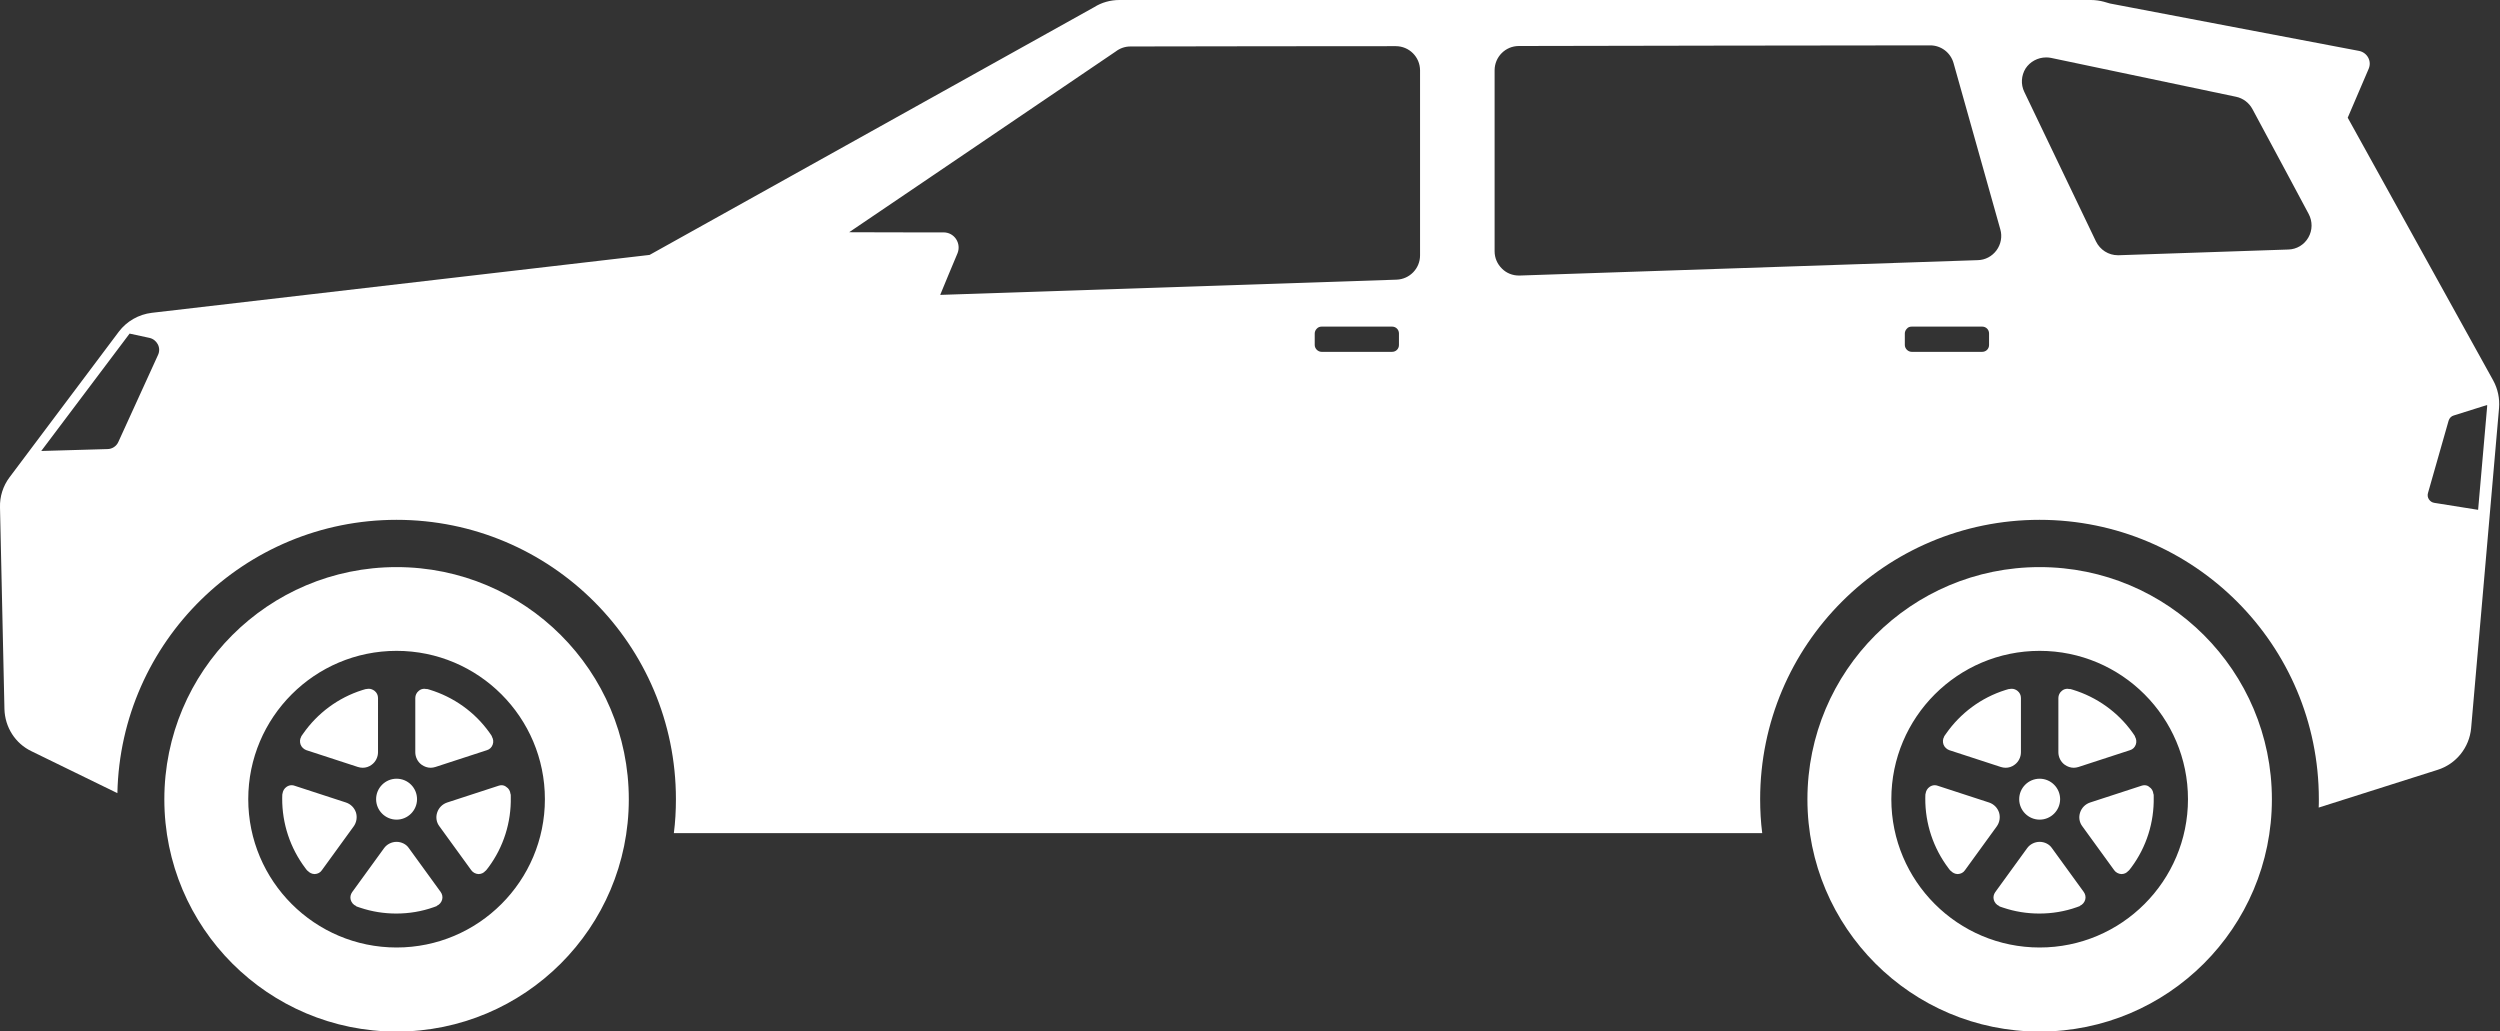
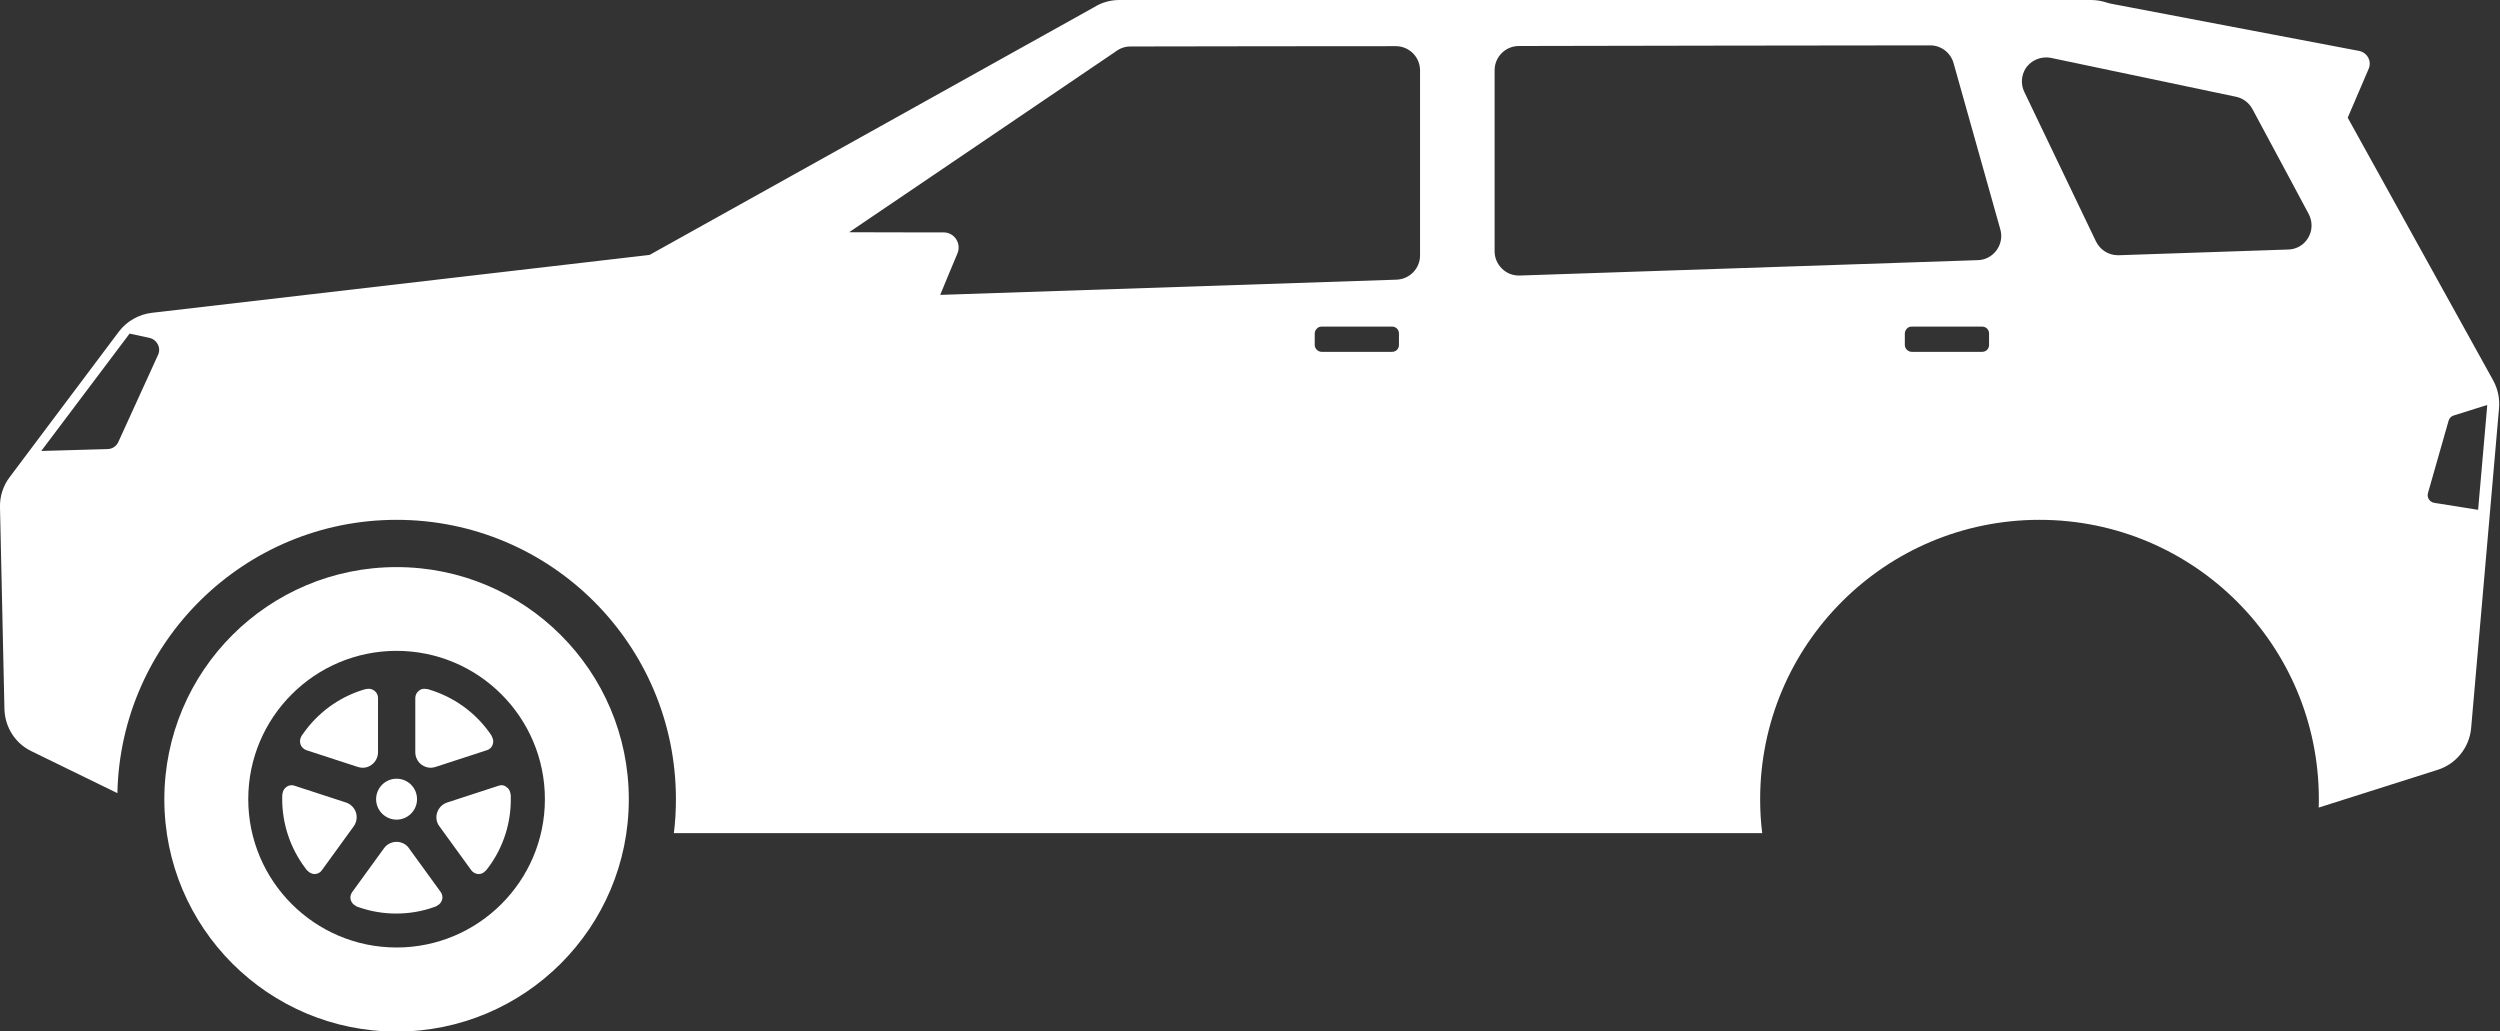
<svg xmlns="http://www.w3.org/2000/svg" version="1.1" id="Layer_1" x="0px" y="0px" viewBox="0 0 1576 650.2" style="enable-background:new 0 0 1576 650.2;" xml:space="preserve">
  <rect x="0" y="0" width="1576" height="650.2" fill="#333333" stroke="none" />
  <style type="text/css">
	.st0{fill:#FFFFFF;}
</style>
  <g>
    <g>
      <path class="st0" d="M1289.9,36.2c1.1,0,2.1,0.1,3.1,0.3l116.6,24.5c4.4,0.9,8.2,3.8,10.3,7.7l22.4,41.7l13.1,24.5    c2.5,4.7,2.4,10.3-0.2,14.8c-2.6,4.6-7.4,7.5-12.7,7.6l-106.9,3.6c-0.2,0-0.3,0-0.5,0c-5.9,0-11.2-3.4-13.8-8.7    c-14.9-31.2-30-62.6-45.2-94.3c-2.3-4.7-1.9-10.3,0.8-14.7C1279.7,38.9,1284.6,36.2,1289.9,36.2L1289.9,36.2z M1216.8,28.6    c6.8,0,12.8,4.5,14.7,11.1l29.5,104.9c1.3,4.5,0.4,9.4-2.4,13.2c-2.8,3.8-7.1,6.1-11.8,6.2L958,173.7c-0.2,0-0.3,0-0.5,0    c-4,0-7.8-1.5-10.6-4.3c-3-2.9-4.7-6.8-4.7-11V45.5l0,0c0-0.4,0-0.8,0-1.2c0-8.4,6.8-15.3,15.3-15.3    C1040.2,28.8,1126.7,28.7,1216.8,28.6L1216.8,28.6z M879.9,29.1c8.4,0,15.3,6.8,15.3,15.3V161c0,8.2-6.5,15-14.8,15.3l-287.7,9.6    v0c3.6-8.7,7.2-17.5,10.9-26.2c1.2-2.9,0.9-6.3-0.9-9c-1.8-2.7-4.7-4.2-7.9-4.2c-19.8,0-39.7,0-59.5-0.1l0,0l51.8-35.1l116.2-78.8    l0,0c2.6-2,5.8-3.2,9.3-3.2C768.3,29.2,824.1,29.1,879.9,29.1L879.9,29.1z M833.1,205.9h44.5c2.4,0,4.3,1.9,4.3,4.3v7.3    c0,2.4-1.9,4.3-4.3,4.3c-14.8,0-29.7,0-44.5,0c-1.1,0-2.2-0.5-3-1.3c-0.8-0.8-1.3-1.9-1.3-3v-7.3c0-1.1,0.5-2.2,1.3-3    C830.9,206.3,832,205.9,833.1,205.9L833.1,205.9z M1205.1,205.9h44.5c2.4,0,4.3,1.9,4.3,4.3v7.3c0,2.4-1.9,4.3-4.3,4.3    c-14.8,0-29.7,0-44.5,0c-1.1,0-2.2-0.5-3-1.3c-0.8-0.8-1.3-1.9-1.3-3v-7.3c0-1.1,0.5-2.2,1.3-3    C1202.8,206.3,1203.9,205.9,1205.1,205.9L1205.1,205.9z M81.7,210.3l12.5,2.7c2.3,0.5,4.2,2,5.3,4.1c1.1,2.1,1.1,4.6,0.1,6.7    c-8.3,18.3-16.6,36.5-25,54.8c-1.2,2.7-3.9,4.5-6.9,4.5c-13.3,0.4-27.2,0.8-41.7,1.2L81.7,210.3z M1567.9,255.3    c0,0.7,0,1.4-0.1,2.1l-5.6,64c-9.2-1.5-18.4-2.9-27.6-4.4c-1.4-0.2-2.6-1-3.4-2.2c-0.8-1.2-1-2.6-0.6-4c0,0,4.3-15.2,13-45.6    c0.5-1.6,1.7-2.9,3.3-3.3L1567.9,255.3L1567.9,255.3z M1318.1,0c-204.1,0-408.3,0-612.4,0c-5.8,0-11.3,1.6-15.9,4.5l0,0    L409.5,160.7L95.7,197.2c-8.3,1-15.8,5.3-20.8,11.9L6,300.9C1.9,306.4-0.2,313,0,319.9L2.8,447c0.3,11.4,6.8,21.7,17.1,26.6    L74,500C76,404.5,154.1,327.7,250,327.7c97.3,0,176.1,78.8,176.1,176.1c0,7.3-0.4,14.4-1.3,21.4c228.7,0,457.4,0,686.1,0l0,0    c-0.9-7-1.3-14.2-1.3-21.4c0-97.3,78.8-176.1,176.1-176.1c97.3,0,176.1,78.8,176.1,176.1c0,1.8,0,3.6-0.1,5.3l75-23.8    c11.7-3.7,20-14.1,21.1-26.3l17.6-201.8c0.5-6-0.8-12.1-3.7-17.4L1480,74.2l13.2-30.8c1-2.3,0.9-4.9-0.3-7.1    c-1.2-2.2-3.3-3.7-5.7-4.2l-82.6-15.7l-74.5-14.2l-3.8-1.1C1323.7,0.4,1320.9,0,1318.1,0L1318.1,0z M1318.1,0" />
    </g>
    <path class="st0" d="M267.6,434.2c-1.3,0-2.6,0.4-3.6,1.3h0c-1.4,1.1-2.2,2.8-2.2,4.5v34.2c0,3.1,1.5,6.1,4,7.9   c1.7,1.2,3.7,1.9,5.7,1.9c1,0,2-0.2,3-0.5v0l32.5-10.6c1.7-0.5,3-1.8,3.6-3.5c0.6-1.7,0.4-3.5-0.5-5c0-0.1,0-0.1,0-0.2l0,0   c-0.1-0.2-0.4-0.8-1.5-2.3c-9.3-13.1-22.7-22.5-37.7-27.1v0c-1.1-0.3-1.6-0.5-1.9-0.5l0,0c0,0-0.1,0.1-0.1,0.1c0,0,0,0,0,0   C268.5,434.3,268,434.2,267.6,434.2L267.6,434.2z M232.5,434.2c-0.4,0-0.9,0-1.3,0.2c0,0,0,0,0,0c-0.1,0-0.1,0-0.1-0.1l0,0   c-0.3,0-0.9,0.2-2.6,0.7v0c-15.3,4.8-28.4,14.6-37.4,27.5c-0.7,1-1,1.5-1.2,1.7l0,0c0,0.1,0,0.1,0,0.2c-0.9,1.5-1,3.3-0.4,5   c0.6,1.6,2,2.9,3.6,3.5l32.5,10.6v0c1,0.3,2,0.5,3,0.5c2,0,4-0.6,5.7-1.9c2.5-1.8,4-4.8,4-7.9V440c0-1.8-0.8-3.4-2.2-4.5l0,0   C235,434.7,233.8,434.2,232.5,434.2L232.5,434.2z M250,490.9c-7.1,0-12.9,5.8-12.9,12.9c0,7.1,5.8,12.9,12.9,12.9   c7.1,0,12.9-5.8,12.9-12.9C262.9,496.7,257.2,490.9,250,490.9L250,490.9z M316.2,495c-0.6,0-1.2,0.1-1.8,0.3l0,0v0l0,0l0,0   l-32.5,10.6c-3,1-5.3,3.3-6.3,6.3v0c-1,3-0.5,6.2,1.4,8.7l20.1,27.7c1,1.4,2.7,2.3,4.4,2.4v0l0,0c0.1,0,0.2,0,0.2,0   c1.7,0,3.2-0.7,4.3-2l0.2-0.1l0,0c0.1-0.1,0.6-0.6,1.7-2.1c9.6-12.9,14.4-28.5,14.1-44.2v0c0-1.1,0-1.7-0.1-2l0,0   c-0.1,0-0.1-0.1-0.1-0.2c-0.2-1.8-1.1-3.4-2.6-4.3v0C318.4,495.4,317.3,495,316.2,495L316.2,495z M183.9,495c-1.1,0-2.2,0.3-3.2,1   c-1.5,1-2.4,2.6-2.6,4.3c0,0.1-0.1,0.1-0.1,0.2l0,0c0,0.2-0.1,0.9-0.1,2.7v0c-0.1,16.1,5.1,31.5,14.6,44.1c0.7,1,1.1,1.4,1.3,1.6   c0,0,0,0,0,0c0,0,0,0,0,0h0l0.2,0.1c1.1,1.2,2.7,2,4.3,2c0.1,0,0.2,0,0.2,0l0,0c1.8-0.1,3.4-0.9,4.4-2.4h0l20.1-27.7v0   c1.8-2.5,2.3-5.8,1.4-8.7c-1-3-3.3-5.3-6.3-6.3h0l-32.5-10.6v0C185.1,495.1,184.5,495,183.9,495L183.9,495z M250,530.7   c-3.1,0-6.1,1.5-7.9,4L222,562.4l0,0c-1,1.4-1.4,3.2-0.9,4.9v0c0.5,1.7,1.7,3.1,3.3,3.8c0.1,0,0.1,0.1,0.1,0.2l0,0   c0.2,0.1,0.9,0.4,2.5,0.9c7.4,2.5,15.1,3.7,22.8,3.7c8,0,16-1.3,23.6-4c1.1-0.4,1.6-0.6,1.9-0.7l0,0c0-0.1,0.1-0.1,0.1-0.2   c1.6-0.7,2.8-2.1,3.3-3.8c0.5-1.7,0.1-3.5-0.9-4.9v0l-20.1-27.7C256.1,532.2,253.1,530.7,250,530.7L250,530.7z M250,410.3   c51.6,0,93.5,41.9,93.5,93.5c0,51.6-41.9,93.5-93.5,93.5c-51.6,0-93.5-41.9-93.5-93.5C156.5,452.2,198.4,410.3,250,410.3L250,410.3   z M250,357.5c-80.9,0-146.4,65.5-146.4,146.4c0,80.8,65.5,146.4,146.4,146.4c80.8,0,146.4-65.5,146.4-146.4   C396.4,423,330.9,357.5,250,357.5L250,357.5z M250,357.5" />
-     <path class="st0" d="M1303.4,434.2c-1.3,0-2.6,0.4-3.6,1.3h0c-1.4,1.1-2.2,2.8-2.2,4.5v34.2c0,3.1,1.5,6.1,4,7.9   c1.7,1.2,3.7,1.9,5.7,1.9c1,0,2-0.2,3-0.5v0l32.5-10.6h0c1.7-0.5,3-1.8,3.6-3.5c0.6-1.7,0.4-3.5-0.5-5c0-0.1,0-0.1,0-0.2l0,0   c-0.1-0.2-0.4-0.8-1.5-2.3c-9.3-13.1-22.7-22.5-37.7-27.1v0c-1.1-0.3-1.6-0.5-1.9-0.5l0,0c0,0-0.1,0.1-0.1,0.1c0,0,0,0,0,0   C1304.2,434.3,1303.8,434.2,1303.4,434.2L1303.4,434.2z M1268.2,434.2c-0.4,0-0.9,0-1.3,0.2c0,0,0,0,0,0c-0.1,0-0.1,0-0.1-0.1l0,0   c-0.3,0-0.9,0.2-2.6,0.7v0c-15.3,4.8-28.4,14.6-37.4,27.5c-0.7,1-1,1.5-1.2,1.7l0,0c0,0.1,0,0.1,0,0.2c-0.9,1.5-1,3.3-0.4,5   c0.6,1.6,2,2.9,3.6,3.5l32.5,10.6v0c1,0.3,2,0.5,3,0.5c2,0,4-0.6,5.7-1.9h0c2.5-1.8,4-4.8,4-7.9V440c0-1.8-0.8-3.4-2.2-4.5l0,0   C1270.8,434.7,1269.5,434.2,1268.2,434.2L1268.2,434.2z M1285.8,490.9c-7.1,0-12.9,5.8-12.9,12.9c0,7.1,5.8,12.9,12.9,12.9   c7.1,0,12.9-5.8,12.9-12.9C1298.7,496.7,1292.9,490.9,1285.8,490.9L1285.8,490.9z M1351.9,495c-0.6,0-1.2,0.1-1.8,0.3l0,0v0l0,0   l0,0l-32.5,10.6c-3,1-5.3,3.3-6.3,6.3v0c-1,3-0.5,6.2,1.4,8.7l20.1,27.7c1,1.4,2.7,2.3,4.4,2.4l0,0l0,0c0.1,0,0.2,0,0.2,0   c1.7,0,3.2-0.7,4.3-2l0.2-0.1l0,0c0.1-0.1,0.6-0.6,1.7-2.1c9.6-12.9,14.4-28.5,14.1-44.2v0c0-1.1,0-1.7-0.1-2l0,0   c-0.1,0-0.1-0.1-0.1-0.2c-0.2-1.8-1.1-3.4-2.6-4.3v0C1354.2,495.4,1353.1,495,1351.9,495L1351.9,495z M1219.7,495   c-1.1,0-2.2,0.3-3.2,1c-1.5,1-2.4,2.6-2.6,4.3c0,0.1-0.1,0.1-0.1,0.2l0,0c0,0.2-0.1,0.9-0.1,2.7v0c-0.1,16.1,5.1,31.5,14.6,44.1   c0.7,1,1.1,1.4,1.3,1.6c0,0,0,0,0,0c0,0,0,0,0,0h0l0.2,0.1c1.1,1.2,2.7,2,4.3,2c0.1,0,0.2,0,0.2,0v0c1.8-0.1,3.4-0.9,4.4-2.4   l20.1-27.7v0c1.8-2.5,2.3-5.8,1.4-8.7c-1-3-3.3-5.3-6.3-6.3h0l-32.5-10.6v0C1220.9,495.1,1220.3,495,1219.7,495L1219.7,495z    M1285.8,530.7c-3.1,0-6.1,1.5-7.9,4l-20.1,27.7v0c-1,1.4-1.4,3.2-0.9,4.9l0,0c0.5,1.7,1.7,3.1,3.3,3.8c0.1,0,0.1,0.1,0.1,0.2l0,0   c0.2,0.1,0.9,0.4,2.5,0.9c7.4,2.5,15.1,3.7,22.8,3.7c8,0,16-1.3,23.6-4c1.1-0.4,1.6-0.6,1.9-0.7l0,0c0-0.1,0.1-0.1,0.1-0.2   c1.6-0.7,2.8-2.1,3.3-3.8c0.5-1.7,0.1-3.5-0.9-4.9v0l-20.1-27.7C1291.9,532.2,1288.9,530.7,1285.8,530.7L1285.8,530.7z    M1285.8,410.3c51.6,0,93.5,41.9,93.5,93.5c0,51.6-41.9,93.5-93.5,93.5c-51.6,0-93.5-41.9-93.5-93.5   C1192.3,452.2,1234.2,410.3,1285.8,410.3L1285.8,410.3z M1285.8,357.5c-80.9,0-146.4,65.5-146.4,146.4   c0,80.8,65.5,146.4,146.4,146.4c80.8,0,146.4-65.5,146.4-146.4C1432.2,423,1366.7,357.5,1285.8,357.5L1285.8,357.5z M1285.8,357.5" />
  </g>
</svg>